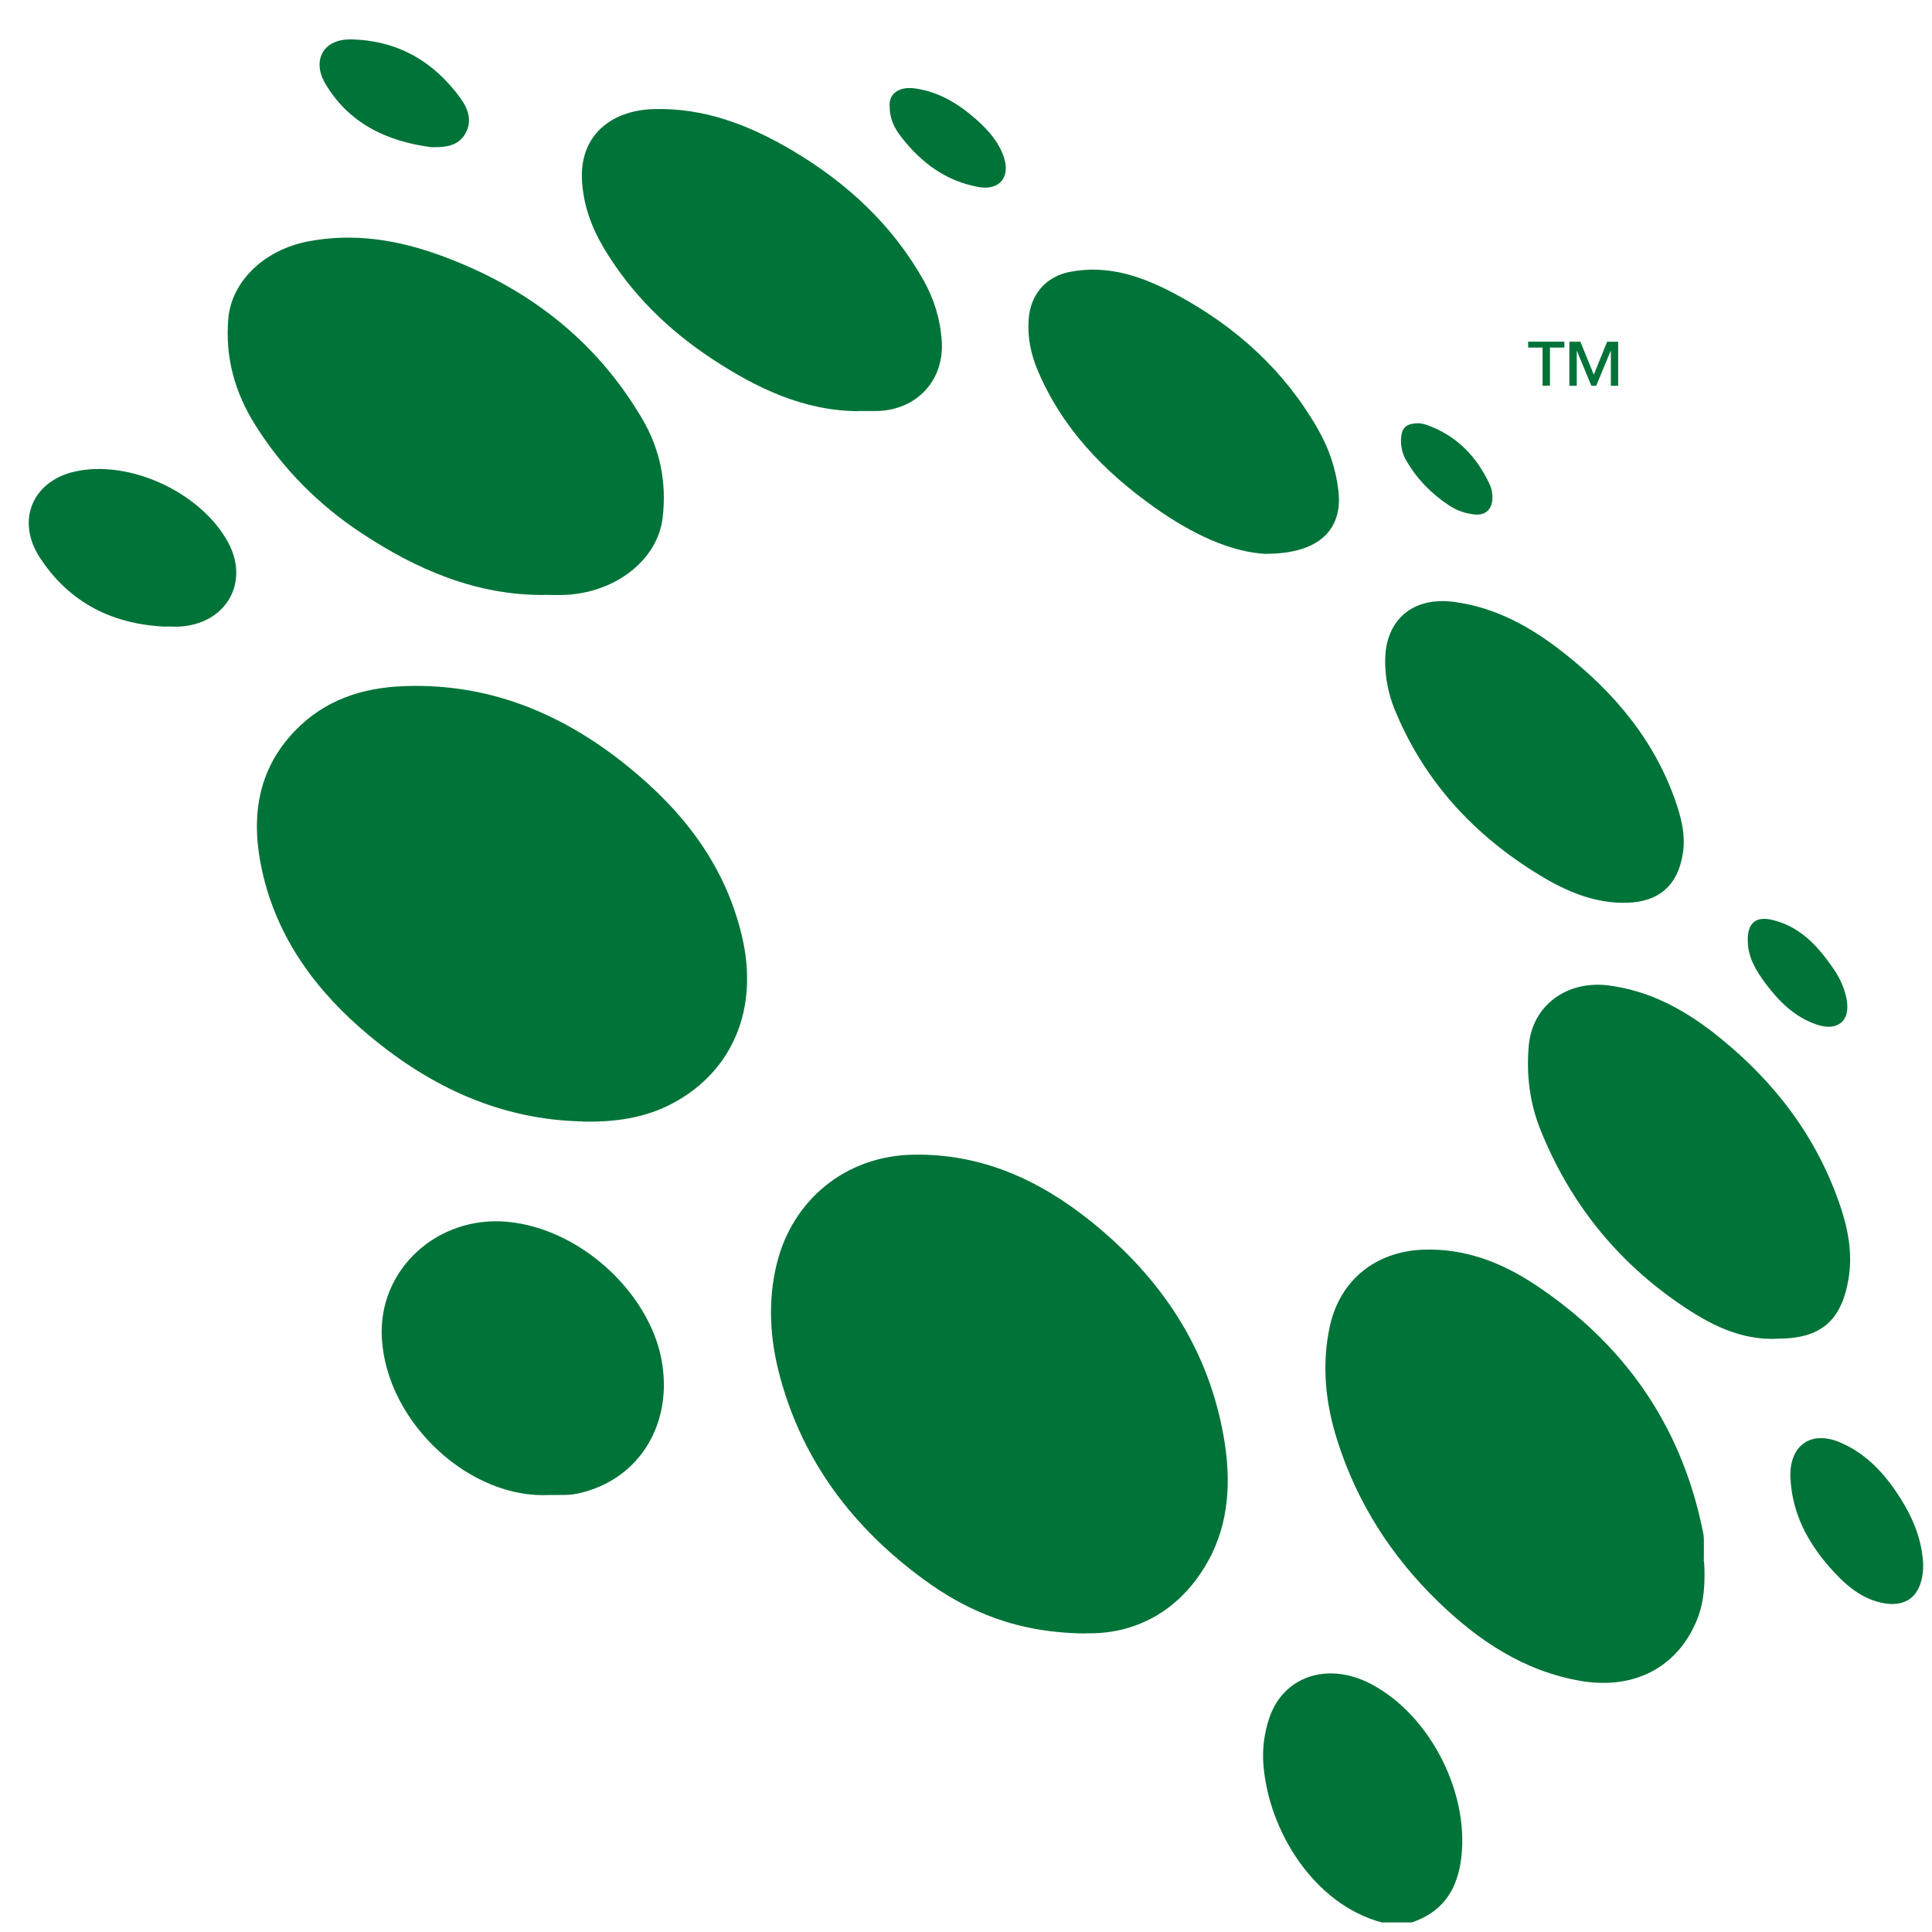
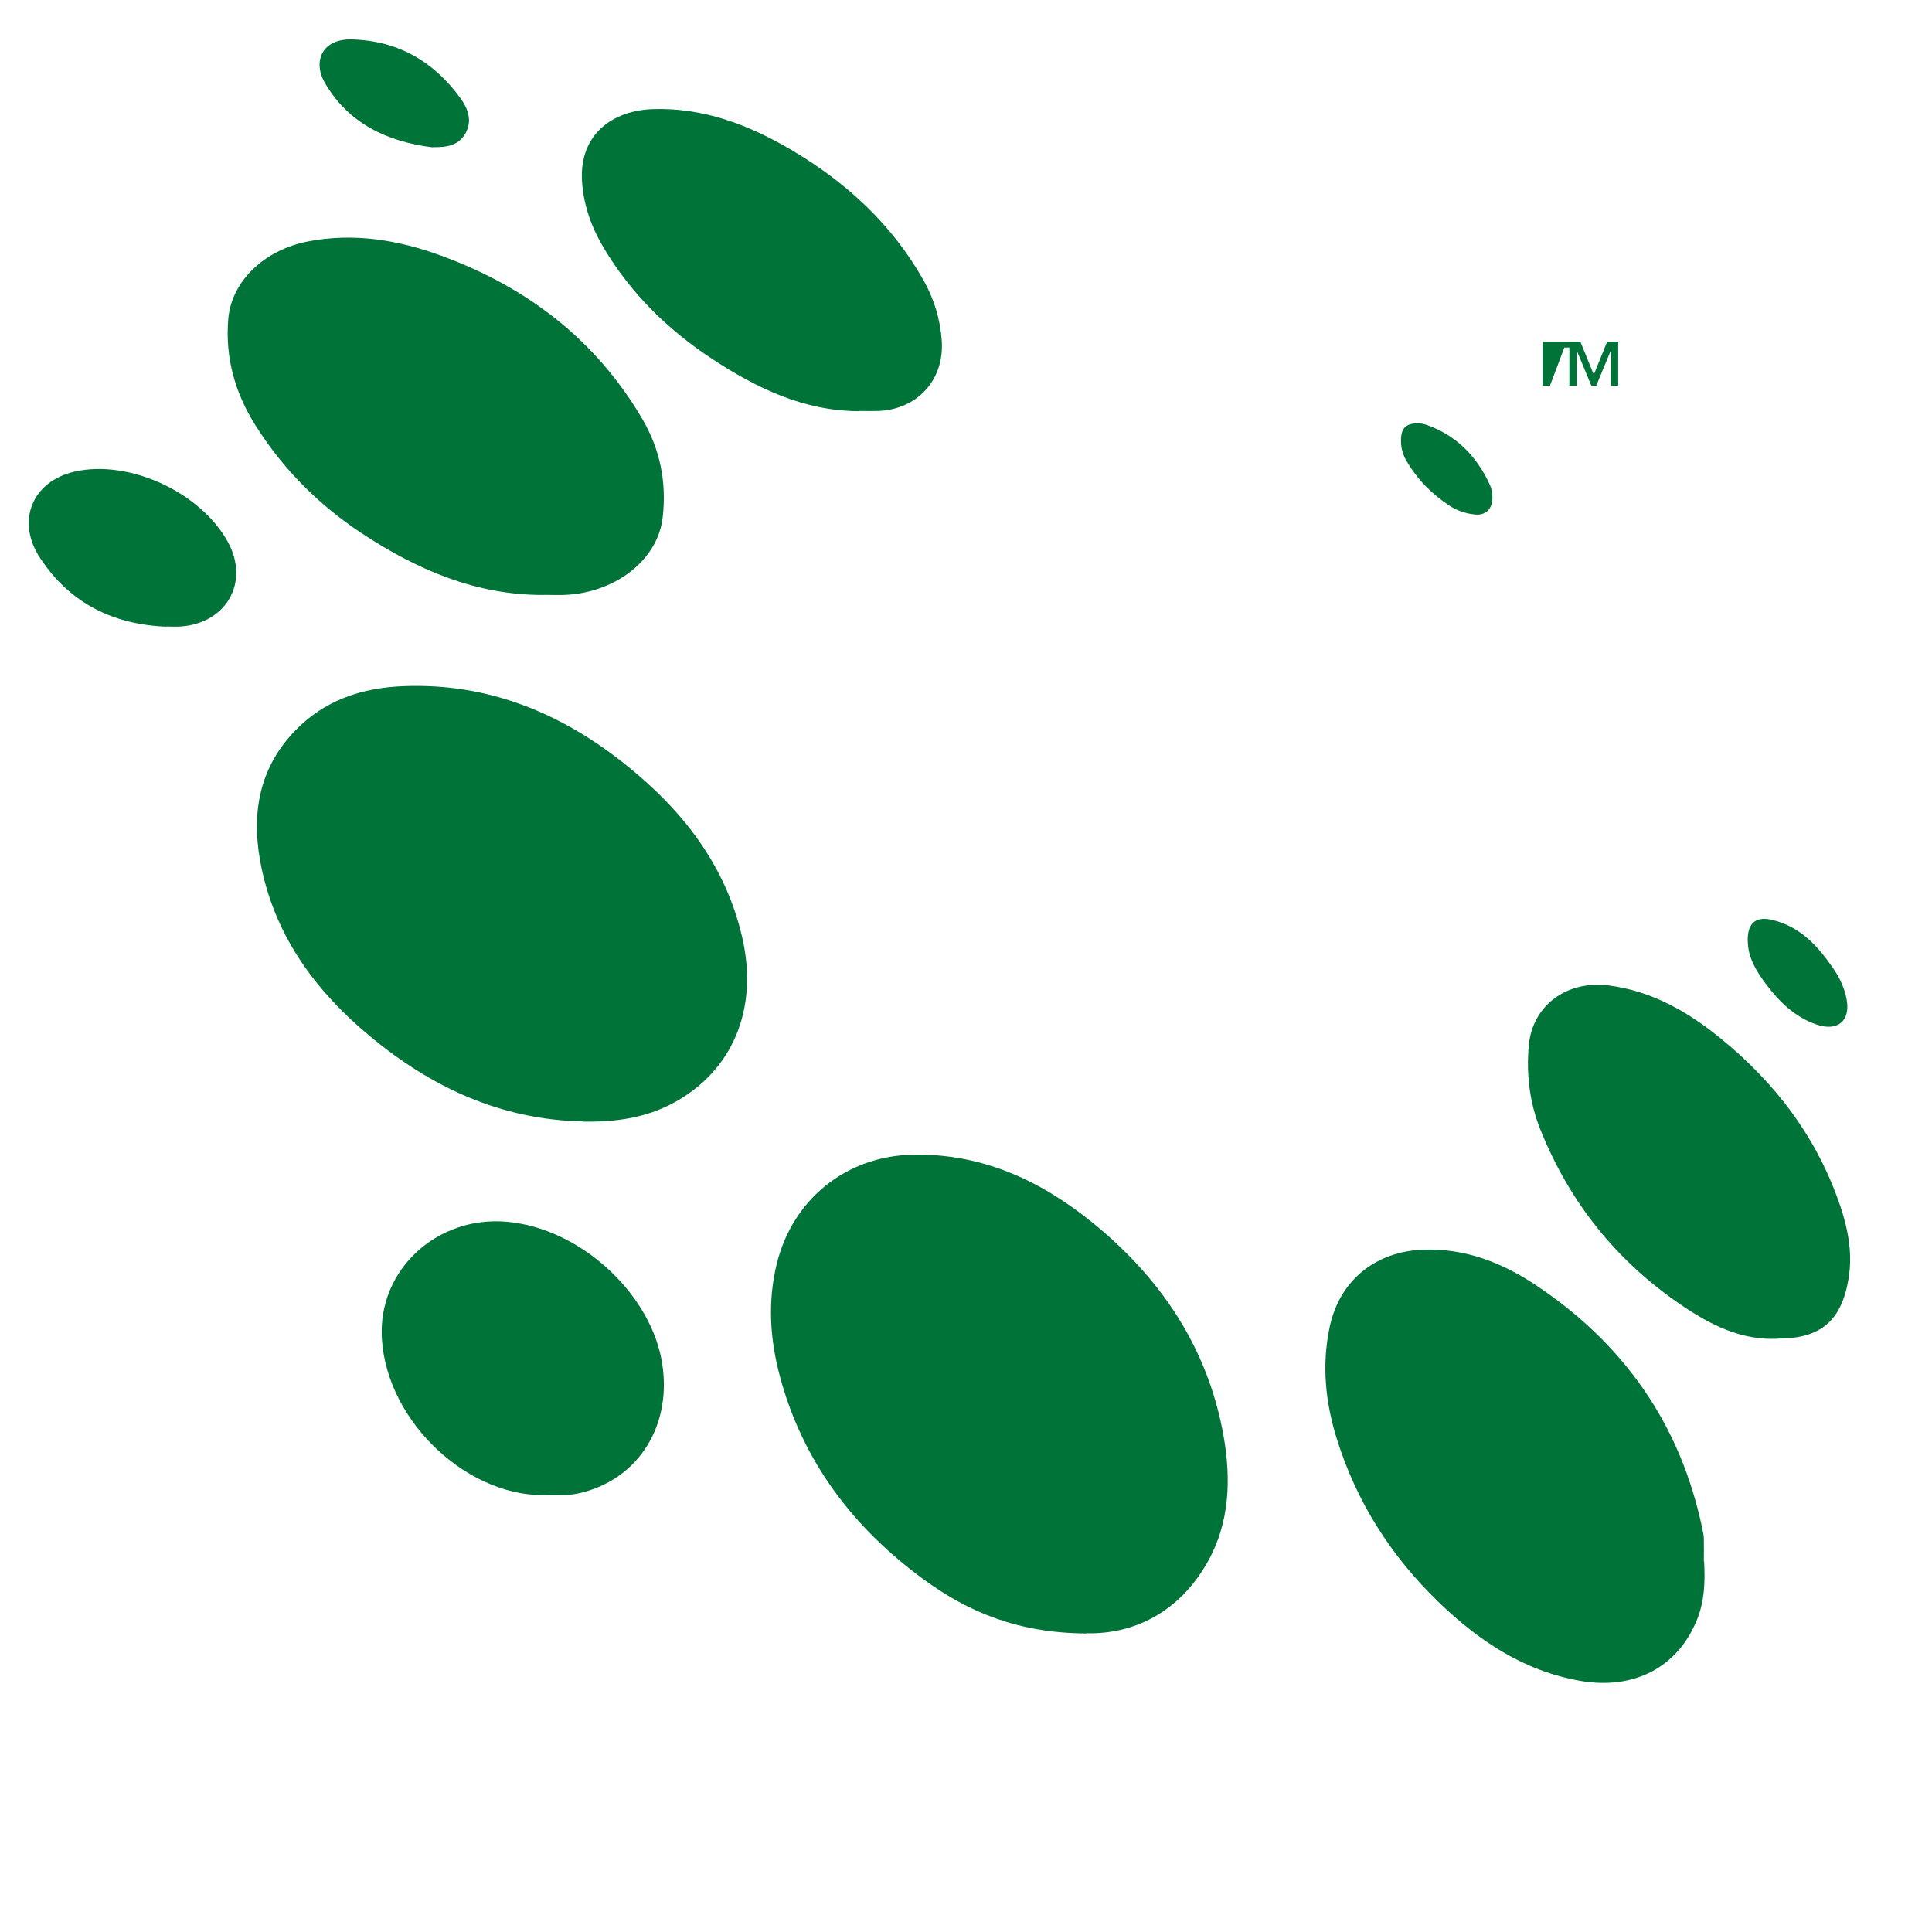
<svg xmlns="http://www.w3.org/2000/svg" fill="none" height="40" viewBox="0 0 40 40" width="40">
  <g fill="#007338">
    <path d="m32.998 7.757.276-.682h.229v.912h-.152v-.732l-.303.732h-.101l-.302-.731v.731h-.153v-.912h.228z" />
-     <path d="m32.09 7.986h-.153v-.79h-.298v-.122h.75v.122h-.299z" />
-     <path d="m28.608 39.801c-1.397-.37-2.349-1.892-2.451-3.277-.025-.325.02-.644.121-.951.288-.865 1.205-1.174 2.095-.714 1.26.651 2.099 2.342 1.862 3.734-.102.604-.423 1.015-1.007 1.209h-.624z" />
+     <path d="m32.09 7.986h-.153v-.79v-.122h.75v.122h-.299z" />
    <path d="m22.49 33.819c-1.407-.008-2.447-.442-3.38-1.129-1.448-1.064-2.49-2.433-2.962-4.19-.207-.769-.258-1.551-.066-2.334.327-1.334 1.436-2.23 2.809-2.259 1.418-.031 2.623.518 3.699 1.383 1.438 1.158 2.422 2.615 2.745 4.454.155.886.123 1.782-.329 2.588-.593 1.058-1.544 1.508-2.516 1.483z" />
    <path d="m12.061 23.218c-1.688-.035-3.13-.706-4.403-1.766-1.097-.91-1.927-2.019-2.236-3.445-.229-1.056-.106-2.048.677-2.868.614-.642 1.395-.902 2.263-.933 1.759-.068 3.279.565 4.623 1.651 1.158.933 2.042 2.066 2.383 3.556.338 1.471-.194 2.756-1.424 3.421-.585.317-1.225.401-1.884.387h.002z" />
    <path d="m35.282 32.33c.025.446.002.835-.147 1.203-.399.988-1.301 1.454-2.4 1.27-1.182-.201-2.128-.837-2.96-1.643-.974-.943-1.69-2.064-2.097-3.367-.237-.759-.317-1.534-.147-2.326.207-.964.951-1.555 1.929-1.594.874-.033 1.637.27 2.328.728 1.823 1.211 3.003 2.881 3.455 5.041.014.068.031.137.033.207.004.18 0 .36 0 .483h.004z" />
    <path d="m11.27 12.318c-1.41.01-2.645-.526-3.793-1.285-.882-.585-1.618-1.322-2.185-2.222-.43-.681-.634-1.41-.565-2.218.068-.761.732-1.416 1.647-1.594.949-.184 1.868-.033 2.762.295 1.77.649 3.196 1.735 4.161 3.378.372.634.507 1.317.423 2.042-.1.87-.962 1.549-2.005 1.602-.149.008-.299 0-.45 0z" />
    <path d="m36.809 27.717c-.771.039-1.418-.299-2.021-.712-1.326-.906-2.289-2.111-2.891-3.605-.229-.567-.299-1.156-.245-1.757.076-.831.792-1.352 1.657-1.24.882.115 1.62.532 2.293 1.078 1.156.933 2.025 2.079 2.502 3.498.162.483.254.984.168 1.498-.147.872-.577 1.238-1.463 1.238z" />
    <path d="m17.789 8.513c-1.144-.002-2.122-.475-3.048-1.084-.91-.599-1.673-1.348-2.236-2.287-.252-.423-.419-.872-.454-1.373-.068-.99.634-1.481 1.463-1.51 1.056-.035 1.993.327 2.881.851 1.133.671 2.076 1.538 2.729 2.698.217.389.344.806.374 1.248.055.812-.507 1.424-1.322 1.453-.129.004-.26 0-.389 0h.002z" />
    <path d="m11.392 30.951c-1.645.102-3.382-1.481-3.486-3.239-.084-1.438 1.16-2.549 2.596-2.416 1.502.137 2.911 1.446 3.187 2.819.268 1.348-.448 2.531-1.727 2.807-.19.041-.381.027-.571.031z" />
-     <path d="m28.679 13.678c0-.851.581-1.334 1.436-1.215.861.117 1.585.522 2.248 1.043 1.08.847 1.935 1.868 2.365 3.196.102.315.166.638.113.972-.104.655-.491.998-1.158 1.017-.665.018-1.256-.237-1.802-.569-1.365-.829-2.406-1.954-3.014-3.453-.127-.315-.188-.649-.19-.994v.004z" />
-     <path d="m26.222 11.469c-.755-.035-1.565-.43-2.314-.96-1.047-.741-1.923-1.645-2.428-2.852-.139-.331-.211-.683-.182-1.052.037-.509.356-.88.853-.976.814-.16 1.545.113 2.232.485 1.213.657 2.209 1.557 2.903 2.77.227.397.37.816.423 1.266.1.812-.401 1.315-1.489 1.315h.002z" />
    <path d="m3.444 12.975c-1.097-.045-1.995-.481-2.615-1.424-.503-.763-.164-1.588.72-1.788 1.129-.254 2.61.43 3.173 1.465.446.822-.027 1.671-.976 1.743-.1.008-.203 0-.303 0z" />
-     <path d="m37.067 30.608v-.072c.004-.628.438-.917 1.019-.677.489.205.853.563 1.15.994.299.434.528.9.575 1.44.016.176 0 .346-.055.507-.125.364-.456.493-.908.356-.393-.119-.685-.391-.949-.687-.471-.532-.794-1.133-.829-1.862z" />
    <path d="m8.951 3.05c-.947-.119-1.741-.503-2.222-1.33-.262-.448-.061-.921.554-.904.966.025 1.704.464 2.25 1.217.16.219.248.471.104.728-.145.26-.407.291-.687.286z" />
    <path d="m36.184 19.468c0-.362.17-.507.522-.419.573.141.935.544 1.25 1.002.137.196.235.413.278.648.078.434-.184.659-.614.516-.46-.153-.788-.481-1.068-.855-.196-.264-.368-.546-.366-.892z" />
-     <path d="m18.417 2.171c0-.235.198-.387.532-.34.489.07.89.315 1.254.634.247.219.469.462.579.784.145.419-.092.704-.53.622-.677-.125-1.191-.511-1.602-1.047-.133-.174-.235-.362-.231-.653z" />
    <path d="m29.381 8.762c.031.006.098.014.162.037.608.217 1.029.644 1.303 1.238.037.082.053.17.053.264 0 .241-.143.379-.377.35-.182-.022-.356-.078-.513-.182-.366-.241-.665-.542-.89-.927-.078-.135-.117-.278-.113-.438.006-.243.102-.344.374-.34z" />
  </g>
</svg>